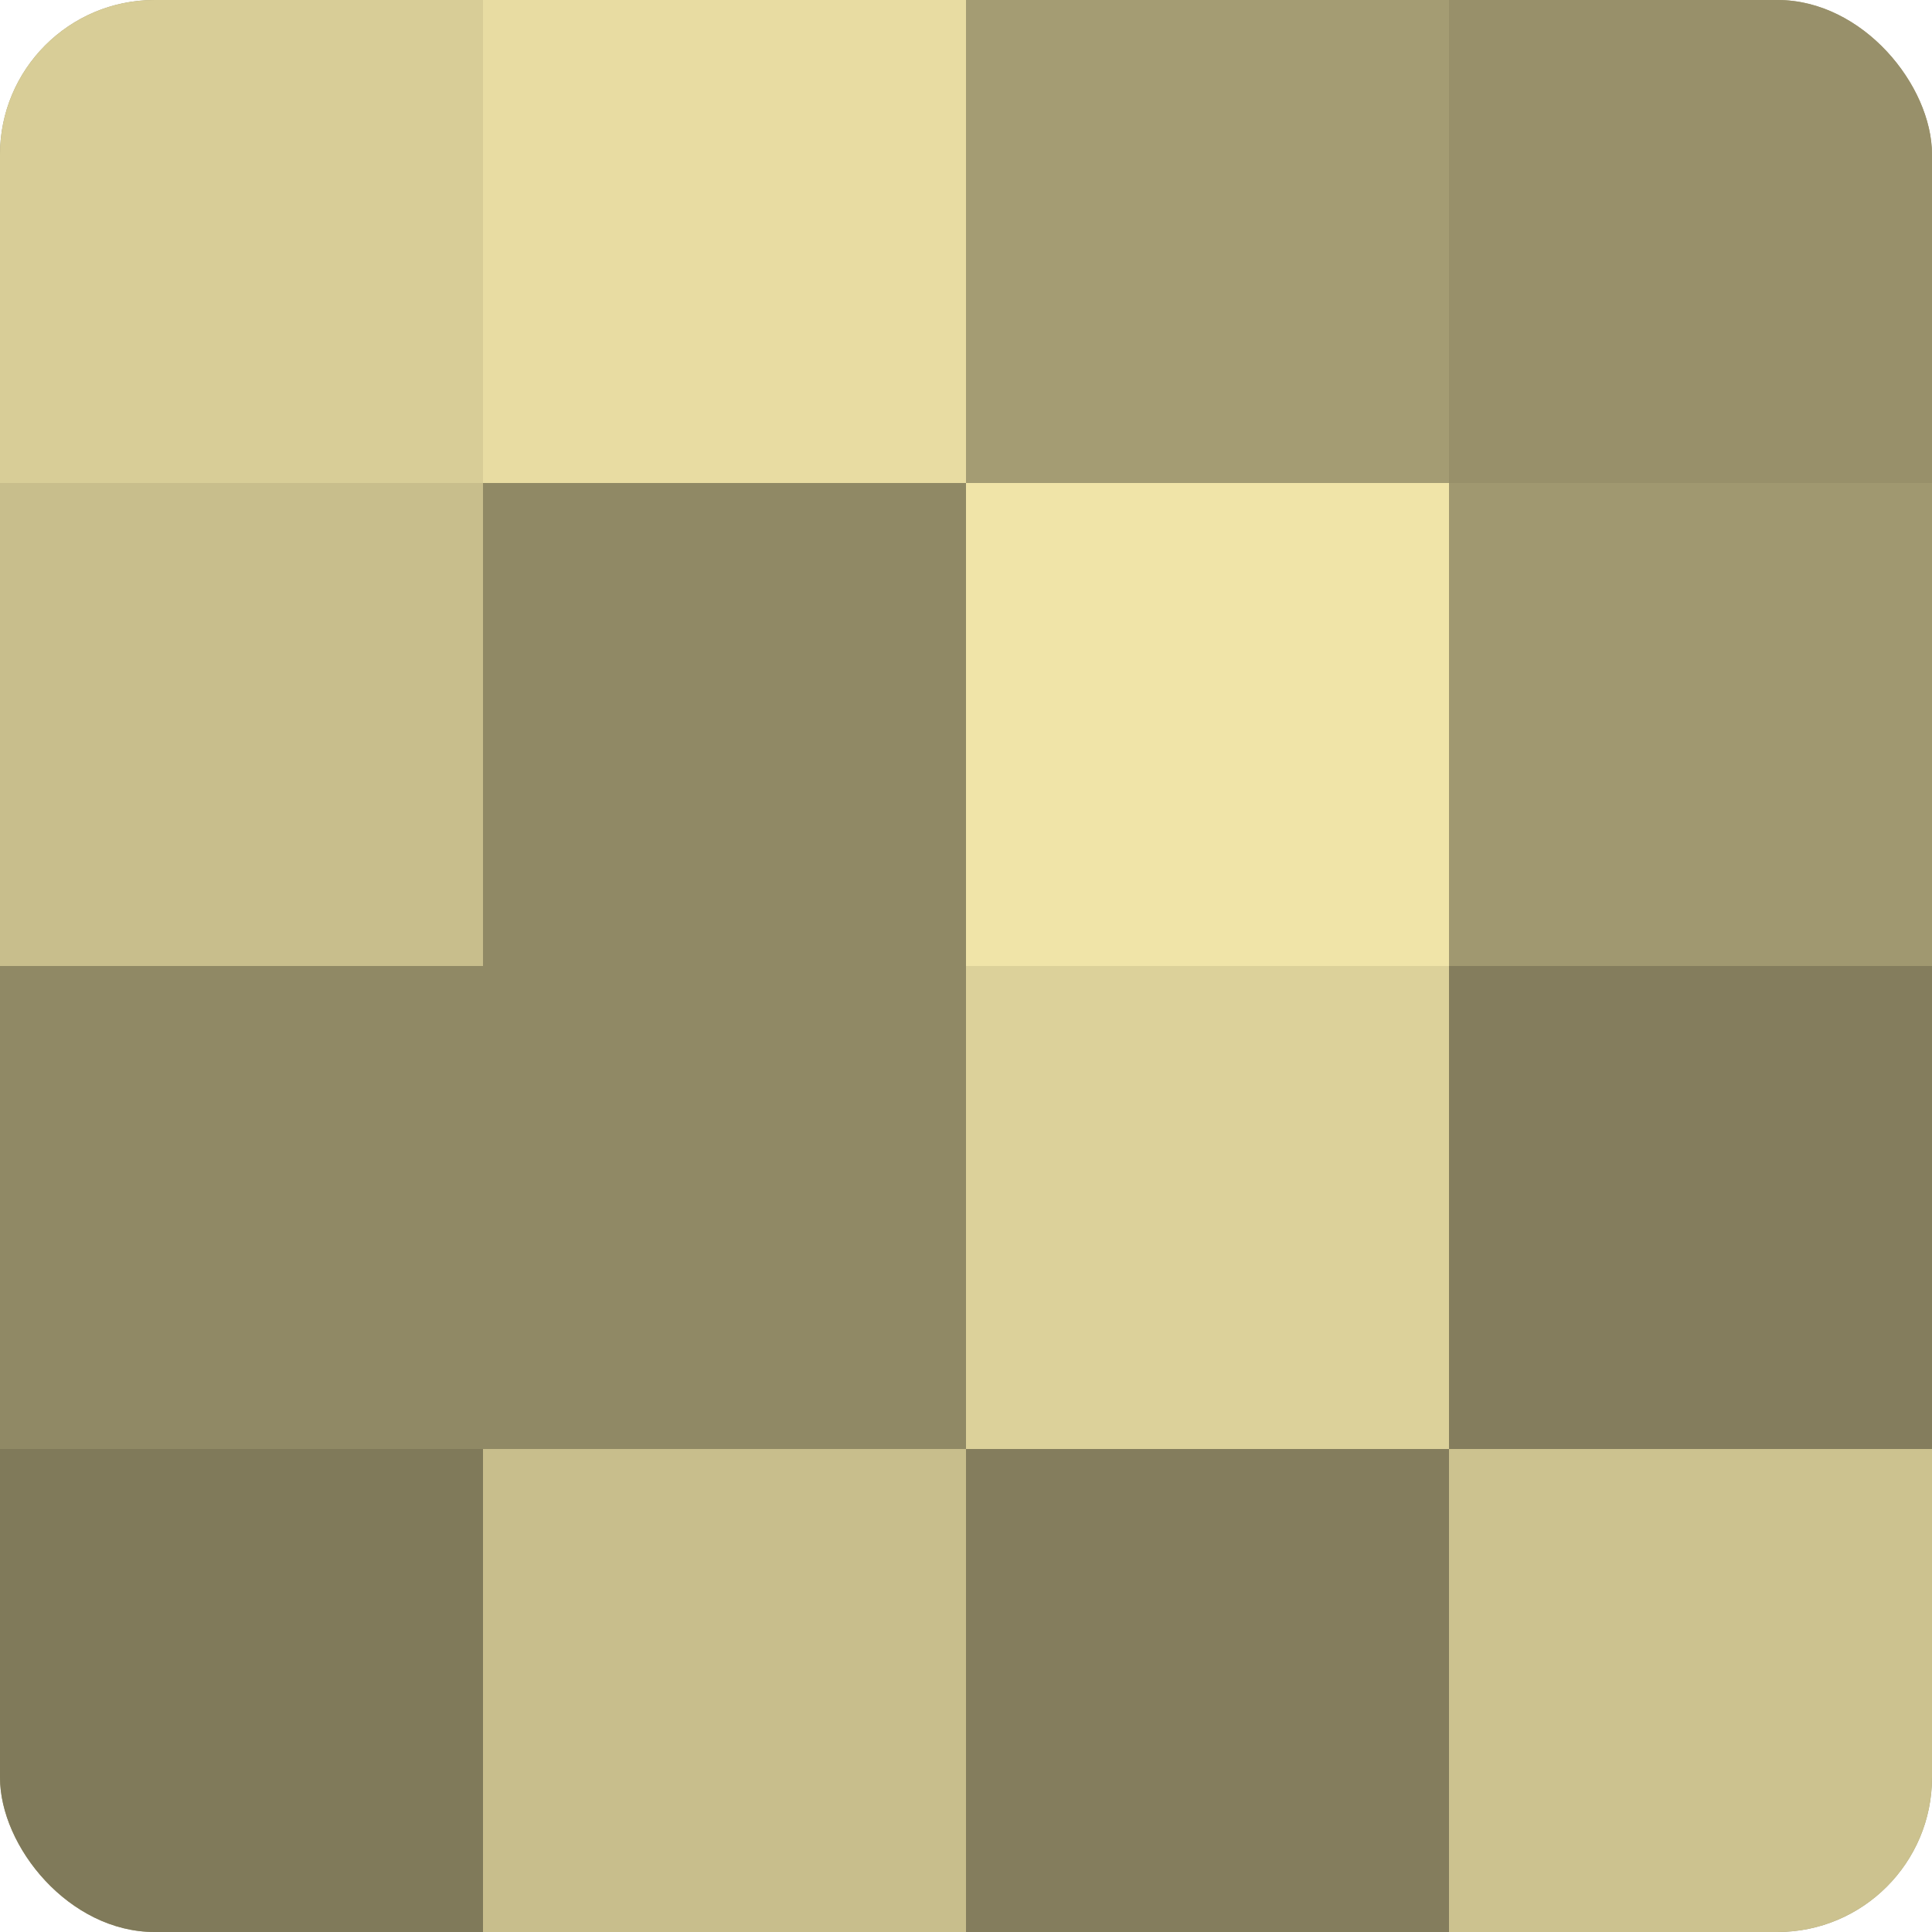
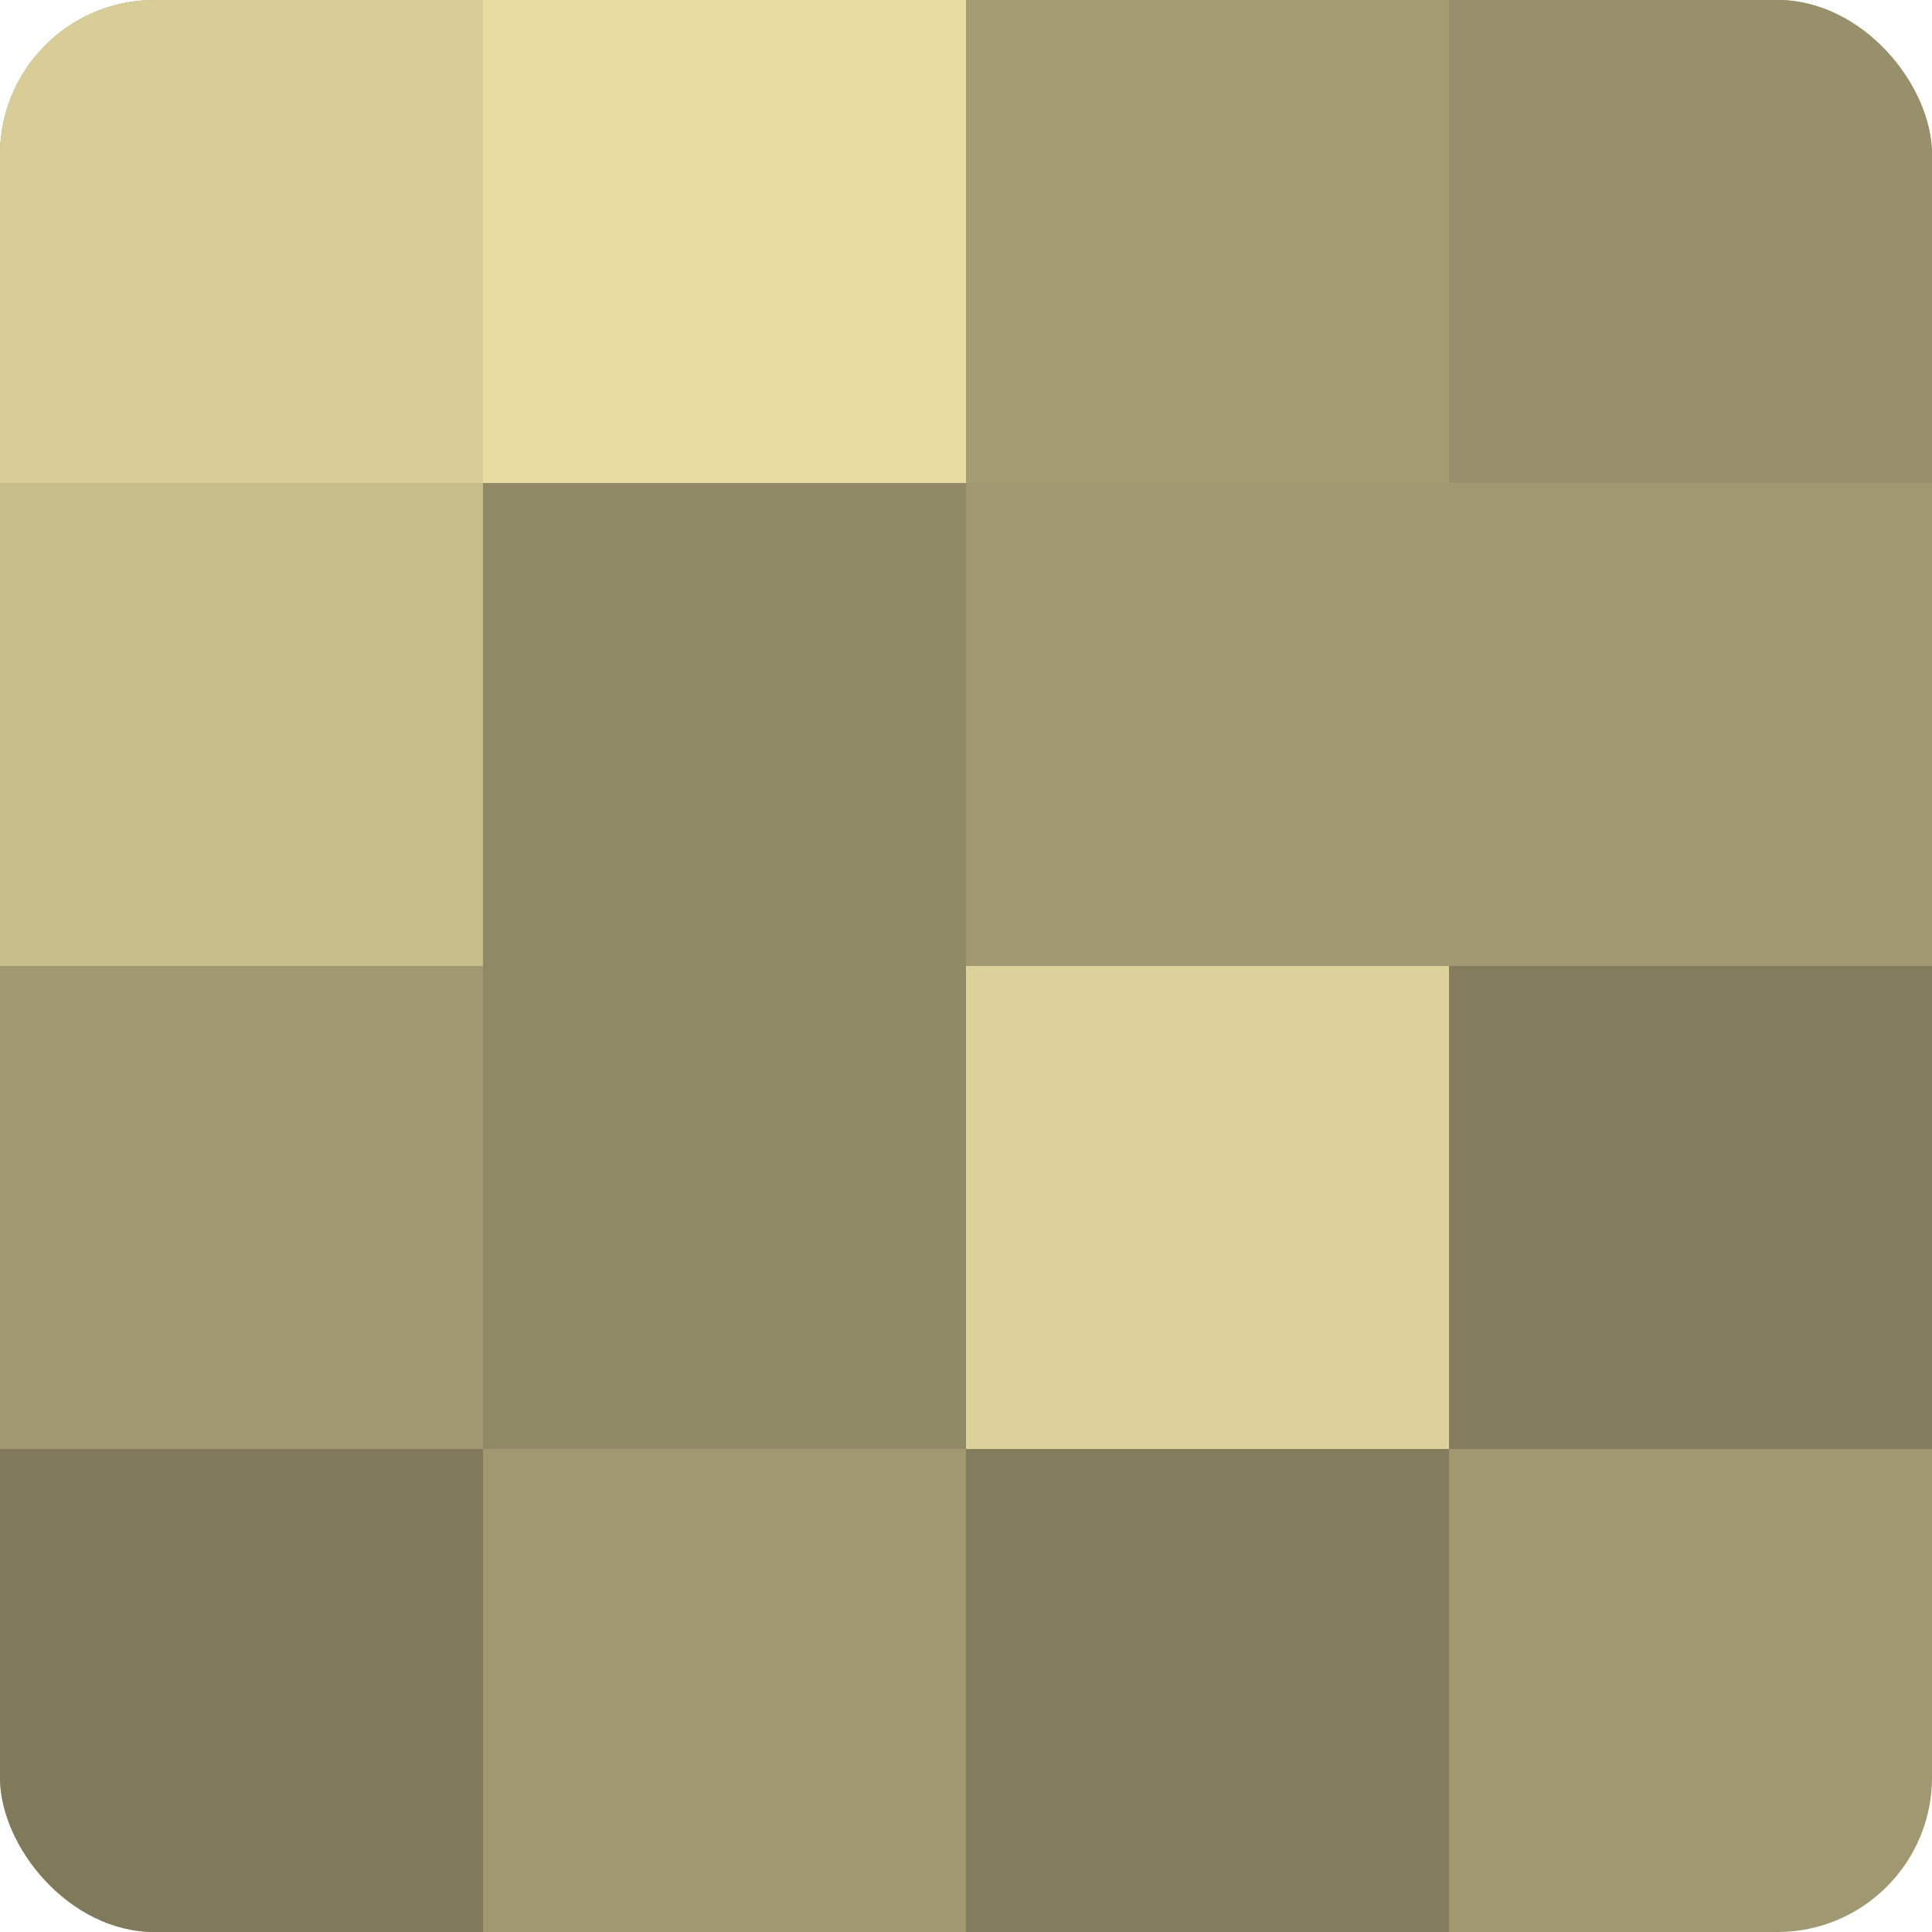
<svg xmlns="http://www.w3.org/2000/svg" width="60" height="60" viewBox="0 0 100 100" preserveAspectRatio="xMidYMid meet">
  <defs>
    <clipPath id="c" width="100" height="100">
      <rect width="100" height="100" rx="8" ry="8" />
    </clipPath>
  </defs>
  <g clip-path="url(#c)">
    <rect width="100" height="100" fill="#a09870" />
    <rect width="25" height="25" fill="#d8cd97" />
    <rect y="25" width="25" height="25" fill="#c8be8c" />
-     <rect y="50" width="25" height="25" fill="#908965" />
    <rect y="75" width="25" height="25" fill="#807a5a" />
    <rect x="25" width="25" height="25" fill="#e8dca2" />
    <rect x="25" y="25" width="25" height="25" fill="#908965" />
    <rect x="25" y="50" width="25" height="25" fill="#908965" />
-     <rect x="25" y="75" width="25" height="25" fill="#c8be8c" />
    <rect x="50" width="25" height="25" fill="#a49c73" />
-     <rect x="50" y="25" width="25" height="25" fill="#f0e4a8" />
    <rect x="50" y="50" width="25" height="25" fill="#dcd19a" />
    <rect x="50" y="75" width="25" height="25" fill="#847d5d" />
    <rect x="75" width="25" height="25" fill="#98906a" />
    <rect x="75" y="25" width="25" height="25" fill="#a09870" />
    <rect x="75" y="50" width="25" height="25" fill="#847d5d" />
-     <rect x="75" y="75" width="25" height="25" fill="#ccc28f" />
  </g>
</svg>